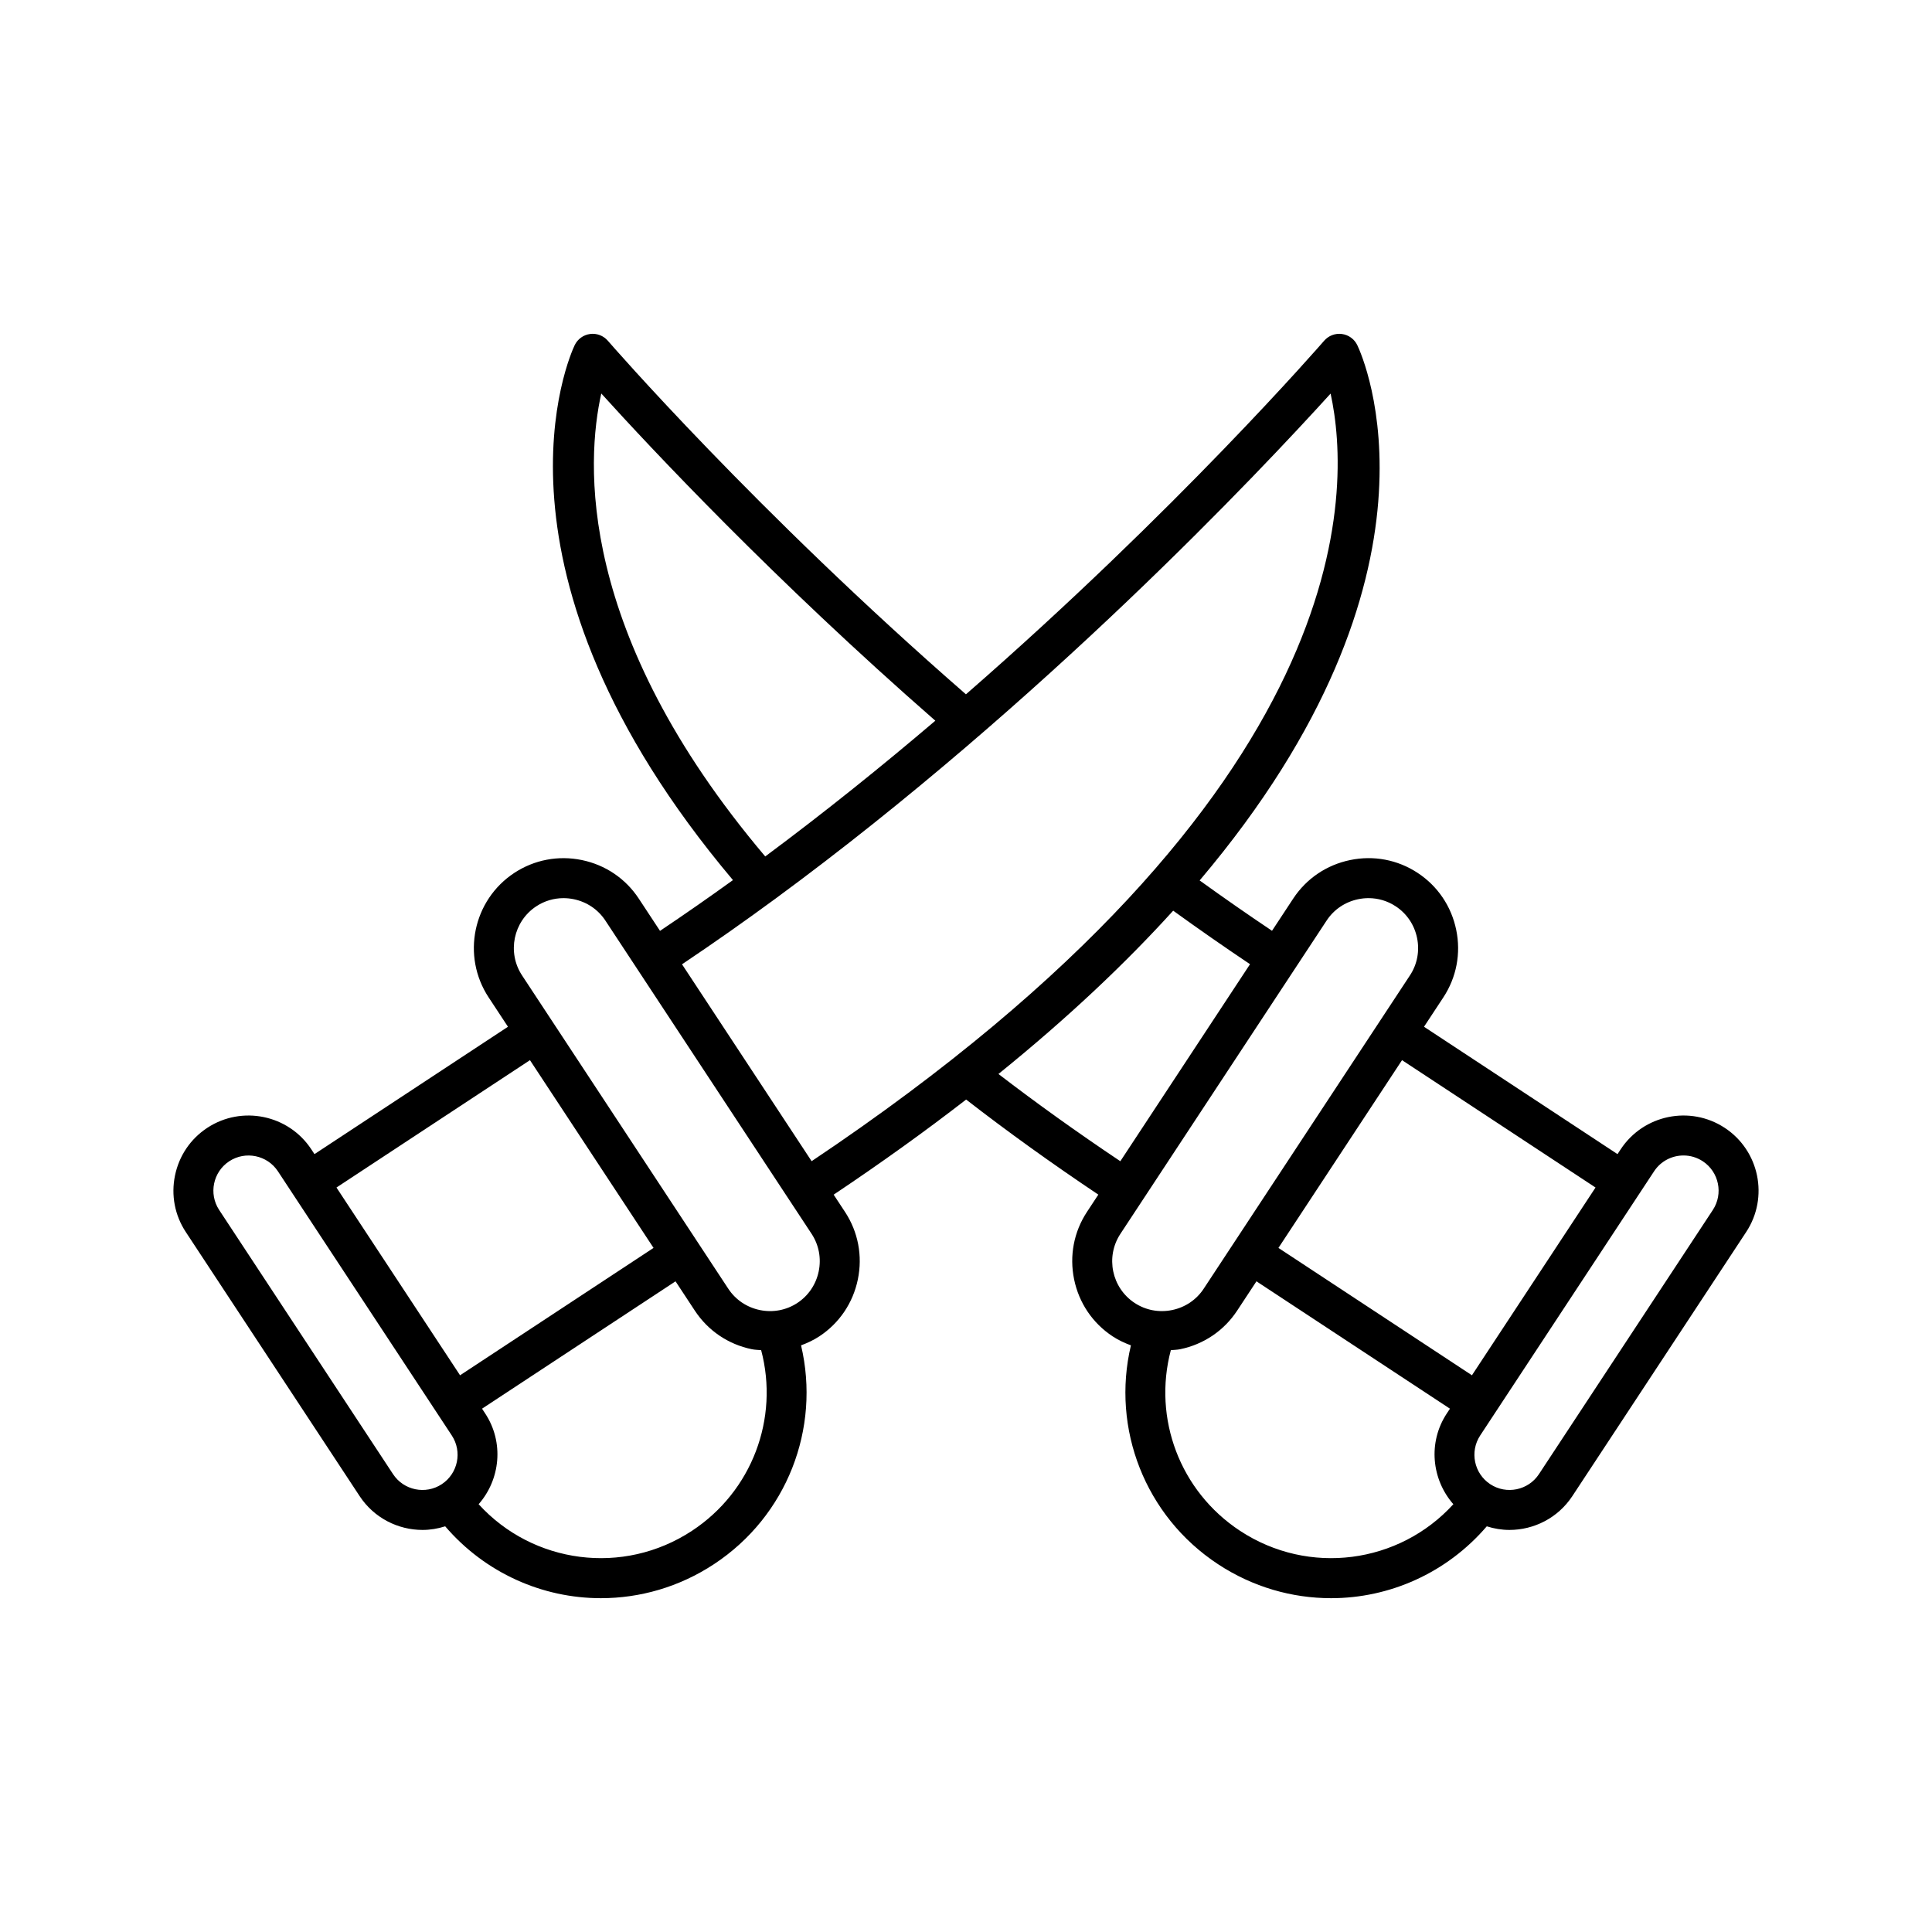
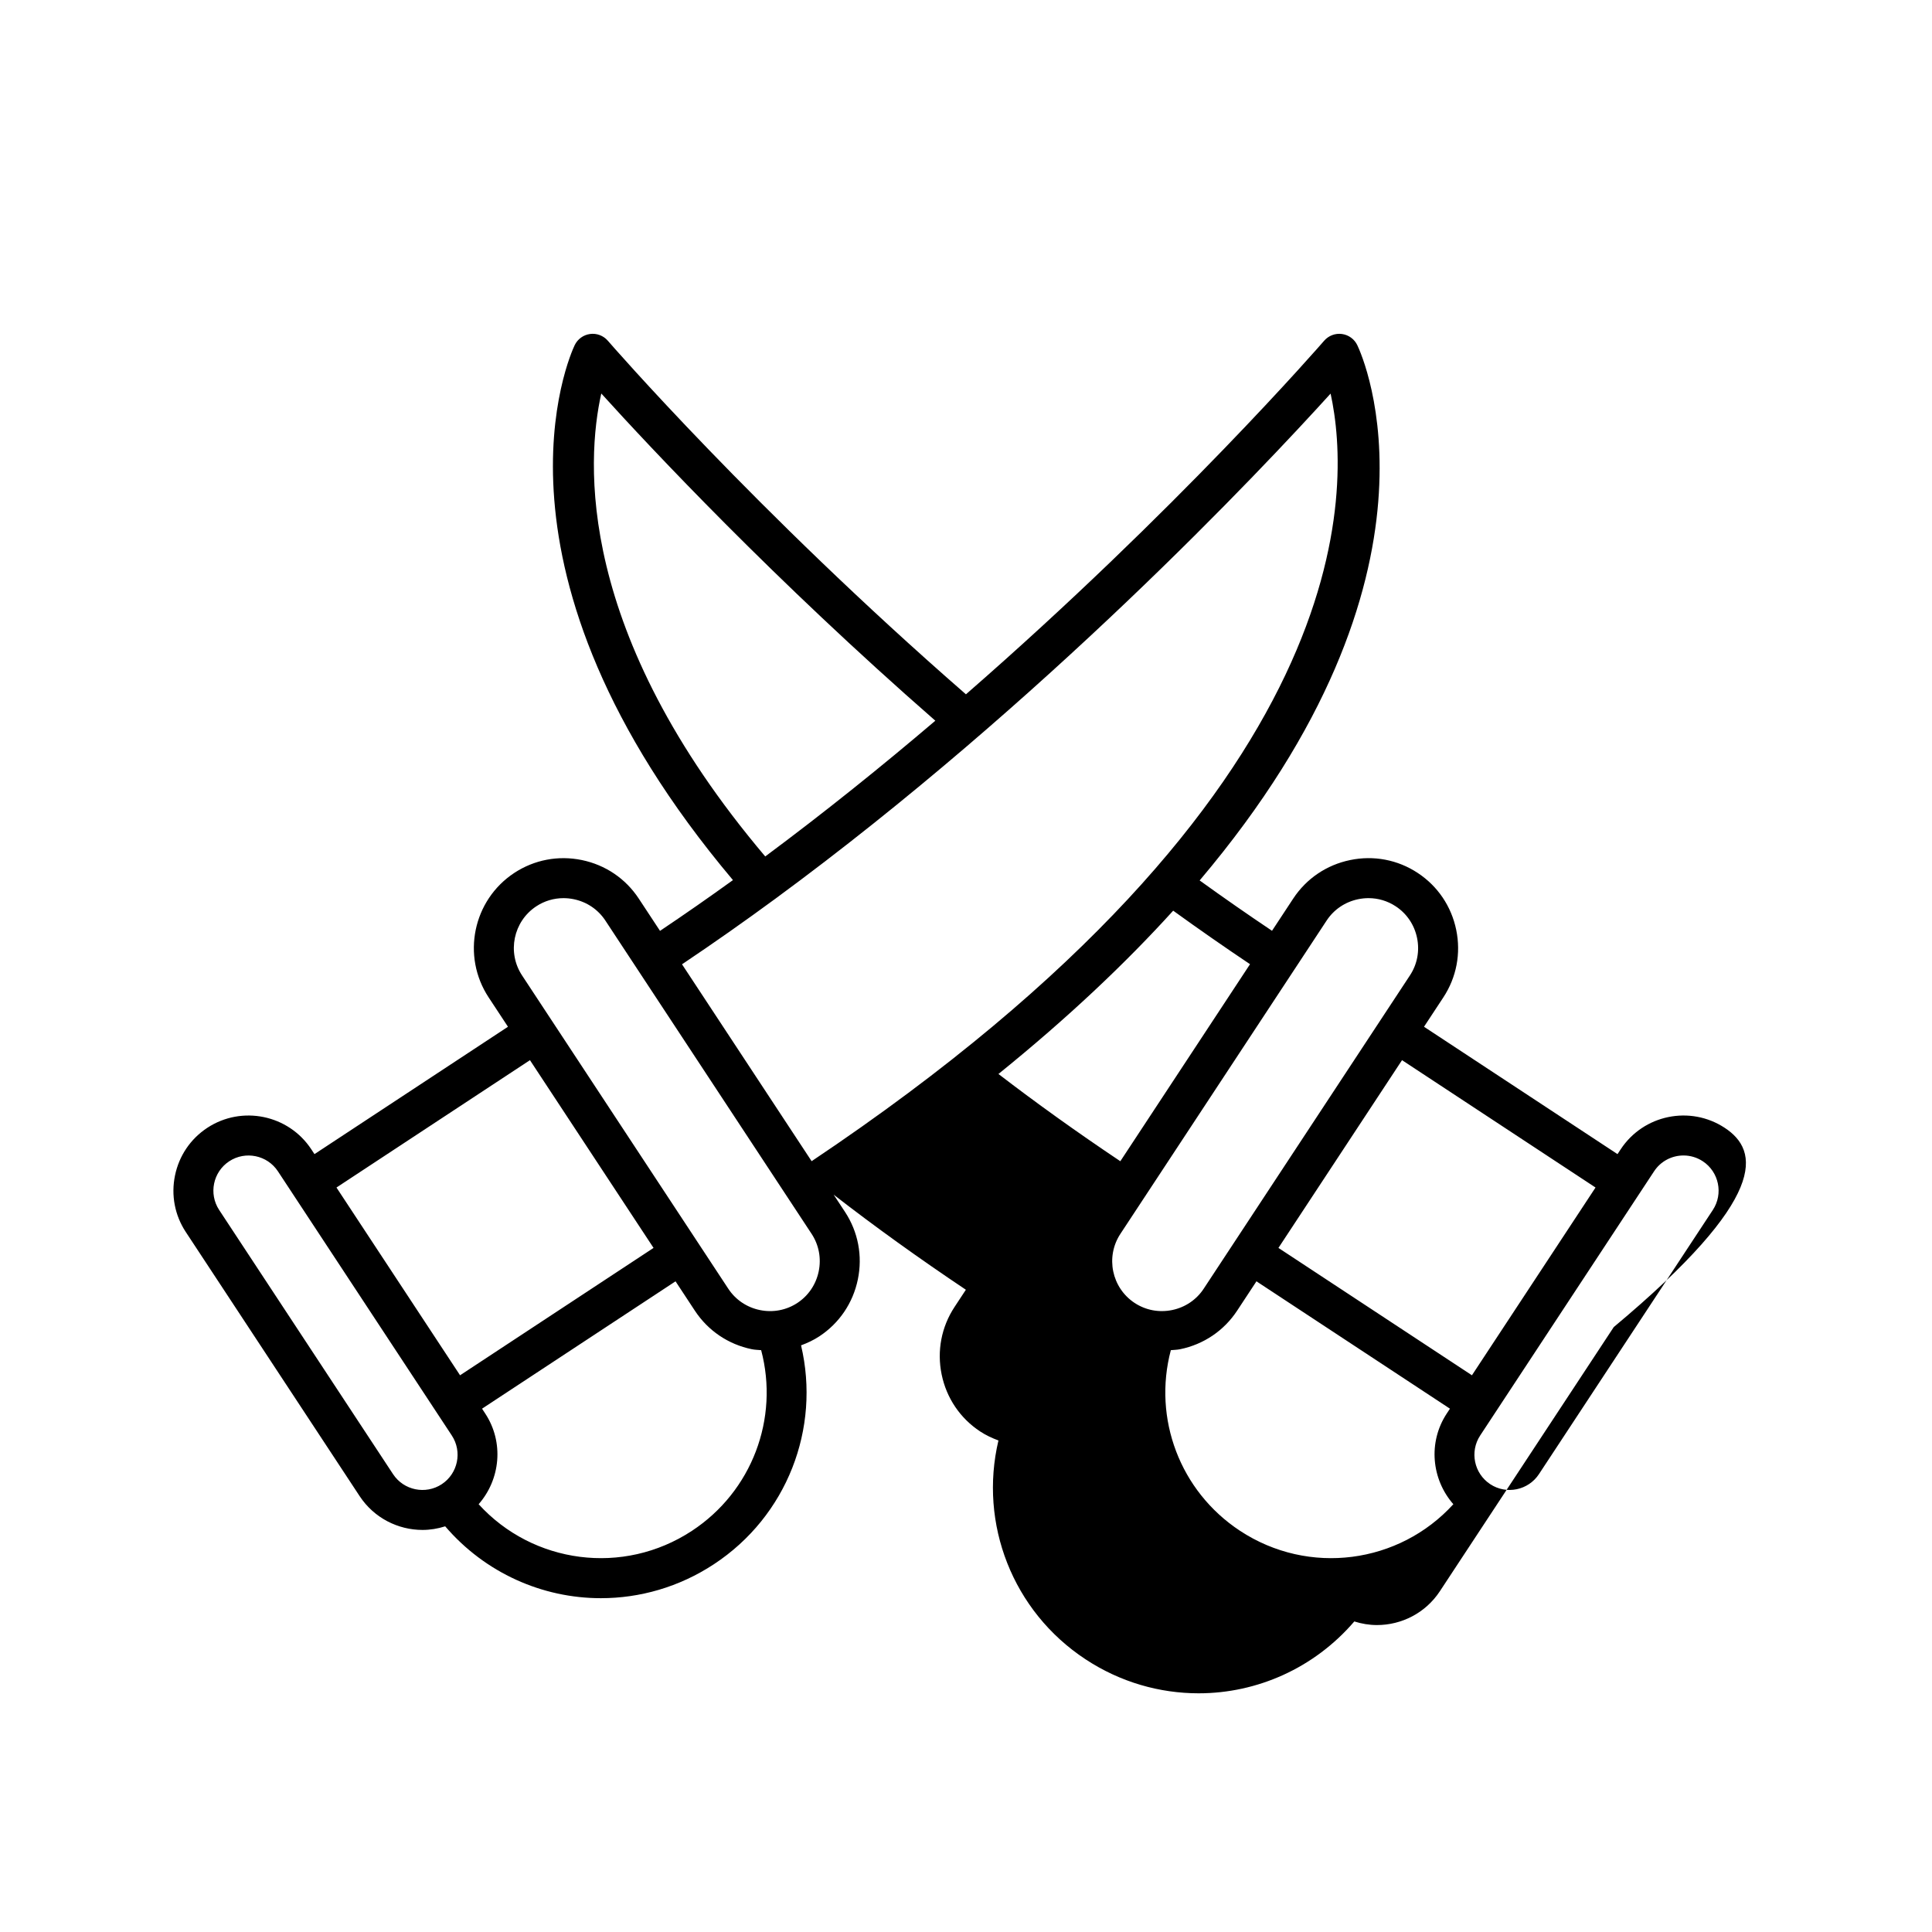
<svg xmlns="http://www.w3.org/2000/svg" fill="#000000" width="800px" height="800px" viewBox="0 0 512 512" id="icon" version="1.1" xml:space="preserve">
-   <path d="M457.082,298.896c-9.173-6.033-21.549-3.49-27.587,5.686l-0.837,1.272  l-51.28-33.754l5.123-7.784c3.487-5.296,4.7-11.652,3.412-17.896  c-1.286-6.245-4.913-11.602-10.208-15.087c-5.296-3.492-11.662-4.708-17.897-3.412  c-6.245,1.286-11.602,4.913-15.09,10.208l-5.621,8.54  c-6.337-4.247-12.742-8.704-19.179-13.343  c69.002-81.539,43.283-138.717,41.781-141.853  c-0.771-1.612-2.305-2.727-4.08-2.962c-1.757-0.238-3.541,0.435-4.711,1.793  c-0.556,0.645-39.026,45-94.924,93.696c-55.802-48.59-94.504-93.243-94.897-93.696  c-1.169-1.358-2.954-2.036-4.711-1.793c-1.775,0.235-3.309,1.35-4.08,2.962  c-1.166,2.437-27.223,59.662,41.945,141.762  c-6.351,4.583-12.799,9.076-19.33,13.454l-5.635-8.56  c-3.487-5.296-8.845-8.922-15.09-10.208c-6.237-1.286-12.596-0.072-17.896,3.41  c-10.968,7.22-14.019,22.017-6.798,32.986l5.125,7.785l-51.277,33.752  l-0.837-1.271c-6.04-9.168-18.411-11.722-27.587-5.686  c-4.431,2.918-7.463,7.398-8.539,12.619c-1.076,5.223-0.062,10.539,2.853,14.968  l46.078,70.005c3.824,5.805,10.187,8.961,16.67,8.961  c2.014,0,4.036-0.331,6.001-0.956c10.622,12.387,25.782,19.044,41.252,19.044  c10.312,0,20.734-2.928,29.977-9.013c19.322-12.715,28.297-35.922,23.079-57.992  c1.678-0.622,3.315-1.38,4.844-2.387c5.295-3.487,8.922-8.845,10.208-15.09  c1.288-6.245,0.075-12.601-3.41-17.896l-3.002-4.56  c12.754-8.533,24.444-16.944,35.105-25.207  c10.886,8.447,22.633,16.892,35.038,25.196l-3.009,4.572  c-3.485,5.295-4.695,11.652-3.41,17.896c1.288,6.245,4.913,11.603,10.208,15.09  c1.53,1.006,3.166,1.764,4.844,2.386c-5.218,22.071,3.757,45.278,23.079,57.993  c9.246,6.089,19.666,9.013,29.977,9.013c15.467,0,30.631-6.66,41.252-19.044  c1.965,0.625,3.986,0.956,6.001,0.956c6.483,0,12.847-3.156,16.67-8.961  l46.081-70.005C468.803,317.31,466.253,304.934,457.082,298.896z M159.347,104.281  c13.115,14.491,45.79,49.387,88.523,86.713  c-14.128,12.041-29.264,24.221-45.075,35.976  C152.56,167.597,155.351,122.123,159.347,104.281z M117.071,393.327  c-4.284,2.82-10.084,1.63-12.909-2.664l-46.079-70.005  c-2.827-4.292-1.632-10.084,2.66-12.909c4.302-2.825,10.089-1.625,12.909,2.659  l3.744,5.688c0.002,0.003,0.002,0.008,0.004,0.011  c0.003,0.005,0.008,0.009,0.012,0.014l42.318,64.292  C122.558,384.707,121.363,390.497,117.071,393.327z M89.168,314.706l51.277-33.752  l32.752,49.757l-51.277,33.754L89.168,314.706z M183.384,405.677  c-18.243,12.003-42.17,8.729-56.541-7.045c5.764-6.573,6.77-16.401,1.739-24.044  l-0.837-1.272l51.278-33.752l5.124,7.784c3.487,5.295,8.845,8.922,15.09,10.208  c0.825,0.171,1.651,0.171,2.477,0.254  C206.516,375.926,199.288,395.211,183.384,405.677z M216.966,336.917  c-0.717,3.472-2.727,6.447-5.658,8.379c-2.936,1.93-6.47,2.592-9.931,1.883  c-3.472-0.717-6.447-2.727-8.376-5.658l-46.616-70.819l-0.001-0.001l-0.001-0.001  l-8.037-12.21c-4.007-6.09-2.315-14.303,3.772-18.308  c2.165-1.428,4.656-2.165,7.21-2.165c0.903,0,1.816,0.093,2.722,0.28  c3.472,0.717,6.447,2.727,8.376,5.658l8.571,13.021  c0.001,0.001,0.001,0.003,0.002,0.004c0.001,0.001,0.002,0.002,0.003,0.003  l40.182,61.041c0.002,0.002,0.001,0.005,0.003,0.007  c0.002,0.004,0.005,0.005,0.008,0.009l5.888,8.944  C217.012,329.916,217.68,333.445,216.966,336.917z M215.09,307.726l-34.347-52.179  c8.367-5.608,16.604-11.404,24.671-17.328c0.021-0.018,0.048-0.023,0.068-0.041  c0.007-0.006,0.009-0.015,0.016-0.021  c70.788-52.005,128.521-113.326,147.124-133.853  C358.166,129.591,360.96,210.056,215.09,307.726z M264.6,284.615  c18.53-14.983,33.782-29.453,46.306-43.276c6.832,4.937,13.636,9.673,20.364,14.182  l-34.37,52.215C285.505,300.109,274.69,292.365,264.6,284.615z M300.689,345.293  c-6.087-4.004-7.779-12.218-3.772-18.308l46.078-70.002  c0.001-0.001,0.002-0.002,0.003-0.003l0.001-0.003l8.572-13.023  c1.93-2.931,4.905-4.941,8.376-5.658c0.908-0.186,1.819-0.28,2.724-0.28  c2.551,0,5.042,0.74,7.207,2.165c2.931,1.93,4.941,4.905,5.658,8.376  c0.714,3.472,0.047,7-1.886,9.931l-8.037,12.21l-0.001,0.001l-0,0.001  l-46.616,70.819c-1.93,2.931-4.905,4.941-8.376,5.658  C307.141,347.89,303.618,347.22,300.689,345.293z M328.612,405.677  c-15.903-10.471-23.129-29.751-18.329-47.868c0.826-0.083,1.651-0.084,2.476-0.254  c6.245-1.286,11.602-4.913,15.09-10.208l5.124-7.784l51.279,33.752l-0.838,1.273  c-5.031,7.643-4.025,17.471,1.74,24.044  C370.786,414.406,346.86,417.68,328.612,405.677z M338.799,330.711l32.752-49.758  l51.28,33.754l-32.753,49.757L338.799,330.711z M453.916,320.658l-46.081,70.005  c-2.822,4.289-8.614,5.484-12.906,2.664c-4.294-2.83-5.489-8.62-2.662-12.914  l3.745-5.69c0.002-0.003,0.004-0.004,0.006-0.007  c0.001-0.002,0.001-0.004,0.002-0.005l38.575-58.603c0,0,0.001-0.001,0.002-0.002  c0.001-0,0.001-0.001,0.001-0.001l3.751-5.698  c1.788-2.719,4.765-4.194,7.797-4.194c1.759,0,3.536,0.497,5.112,1.534  C455.548,310.574,456.741,316.366,453.916,320.658z" />
+   <path d="M457.082,298.896c-9.173-6.033-21.549-3.49-27.587,5.686l-0.837,1.272  l-51.28-33.754l5.123-7.784c3.487-5.296,4.7-11.652,3.412-17.896  c-1.286-6.245-4.913-11.602-10.208-15.087c-5.296-3.492-11.662-4.708-17.897-3.412  c-6.245,1.286-11.602,4.913-15.09,10.208l-5.621,8.54  c-6.337-4.247-12.742-8.704-19.179-13.343  c69.002-81.539,43.283-138.717,41.781-141.853  c-0.771-1.612-2.305-2.727-4.08-2.962c-1.757-0.238-3.541,0.435-4.711,1.793  c-0.556,0.645-39.026,45-94.924,93.696c-55.802-48.59-94.504-93.243-94.897-93.696  c-1.169-1.358-2.954-2.036-4.711-1.793c-1.775,0.235-3.309,1.35-4.08,2.962  c-1.166,2.437-27.223,59.662,41.945,141.762  c-6.351,4.583-12.799,9.076-19.33,13.454l-5.635-8.56  c-3.487-5.296-8.845-8.922-15.09-10.208c-6.237-1.286-12.596-0.072-17.896,3.41  c-10.968,7.22-14.019,22.017-6.798,32.986l5.125,7.785l-51.277,33.752  l-0.837-1.271c-6.04-9.168-18.411-11.722-27.587-5.686  c-4.431,2.918-7.463,7.398-8.539,12.619c-1.076,5.223-0.062,10.539,2.853,14.968  l46.078,70.005c3.824,5.805,10.187,8.961,16.67,8.961  c2.014,0,4.036-0.331,6.001-0.956c10.622,12.387,25.782,19.044,41.252,19.044  c10.312,0,20.734-2.928,29.977-9.013c19.322-12.715,28.297-35.922,23.079-57.992  c1.678-0.622,3.315-1.38,4.844-2.387c5.295-3.487,8.922-8.845,10.208-15.09  c1.288-6.245,0.075-12.601-3.41-17.896l-3.002-4.56  c10.886,8.447,22.633,16.892,35.038,25.196l-3.009,4.572  c-3.485,5.295-4.695,11.652-3.41,17.896c1.288,6.245,4.913,11.603,10.208,15.09  c1.53,1.006,3.166,1.764,4.844,2.386c-5.218,22.071,3.757,45.278,23.079,57.993  c9.246,6.089,19.666,9.013,29.977,9.013c15.467,0,30.631-6.66,41.252-19.044  c1.965,0.625,3.986,0.956,6.001,0.956c6.483,0,12.847-3.156,16.67-8.961  l46.081-70.005C468.803,317.31,466.253,304.934,457.082,298.896z M159.347,104.281  c13.115,14.491,45.79,49.387,88.523,86.713  c-14.128,12.041-29.264,24.221-45.075,35.976  C152.56,167.597,155.351,122.123,159.347,104.281z M117.071,393.327  c-4.284,2.82-10.084,1.63-12.909-2.664l-46.079-70.005  c-2.827-4.292-1.632-10.084,2.66-12.909c4.302-2.825,10.089-1.625,12.909,2.659  l3.744,5.688c0.002,0.003,0.002,0.008,0.004,0.011  c0.003,0.005,0.008,0.009,0.012,0.014l42.318,64.292  C122.558,384.707,121.363,390.497,117.071,393.327z M89.168,314.706l51.277-33.752  l32.752,49.757l-51.277,33.754L89.168,314.706z M183.384,405.677  c-18.243,12.003-42.17,8.729-56.541-7.045c5.764-6.573,6.77-16.401,1.739-24.044  l-0.837-1.272l51.278-33.752l5.124,7.784c3.487,5.295,8.845,8.922,15.09,10.208  c0.825,0.171,1.651,0.171,2.477,0.254  C206.516,375.926,199.288,395.211,183.384,405.677z M216.966,336.917  c-0.717,3.472-2.727,6.447-5.658,8.379c-2.936,1.93-6.47,2.592-9.931,1.883  c-3.472-0.717-6.447-2.727-8.376-5.658l-46.616-70.819l-0.001-0.001l-0.001-0.001  l-8.037-12.21c-4.007-6.09-2.315-14.303,3.772-18.308  c2.165-1.428,4.656-2.165,7.21-2.165c0.903,0,1.816,0.093,2.722,0.28  c3.472,0.717,6.447,2.727,8.376,5.658l8.571,13.021  c0.001,0.001,0.001,0.003,0.002,0.004c0.001,0.001,0.002,0.002,0.003,0.003  l40.182,61.041c0.002,0.002,0.001,0.005,0.003,0.007  c0.002,0.004,0.005,0.005,0.008,0.009l5.888,8.944  C217.012,329.916,217.68,333.445,216.966,336.917z M215.09,307.726l-34.347-52.179  c8.367-5.608,16.604-11.404,24.671-17.328c0.021-0.018,0.048-0.023,0.068-0.041  c0.007-0.006,0.009-0.015,0.016-0.021  c70.788-52.005,128.521-113.326,147.124-133.853  C358.166,129.591,360.96,210.056,215.09,307.726z M264.6,284.615  c18.53-14.983,33.782-29.453,46.306-43.276c6.832,4.937,13.636,9.673,20.364,14.182  l-34.37,52.215C285.505,300.109,274.69,292.365,264.6,284.615z M300.689,345.293  c-6.087-4.004-7.779-12.218-3.772-18.308l46.078-70.002  c0.001-0.001,0.002-0.002,0.003-0.003l0.001-0.003l8.572-13.023  c1.93-2.931,4.905-4.941,8.376-5.658c0.908-0.186,1.819-0.28,2.724-0.28  c2.551,0,5.042,0.74,7.207,2.165c2.931,1.93,4.941,4.905,5.658,8.376  c0.714,3.472,0.047,7-1.886,9.931l-8.037,12.21l-0.001,0.001l-0,0.001  l-46.616,70.819c-1.93,2.931-4.905,4.941-8.376,5.658  C307.141,347.89,303.618,347.22,300.689,345.293z M328.612,405.677  c-15.903-10.471-23.129-29.751-18.329-47.868c0.826-0.083,1.651-0.084,2.476-0.254  c6.245-1.286,11.602-4.913,15.09-10.208l5.124-7.784l51.279,33.752l-0.838,1.273  c-5.031,7.643-4.025,17.471,1.74,24.044  C370.786,414.406,346.86,417.68,328.612,405.677z M338.799,330.711l32.752-49.758  l51.28,33.754l-32.753,49.757L338.799,330.711z M453.916,320.658l-46.081,70.005  c-2.822,4.289-8.614,5.484-12.906,2.664c-4.294-2.83-5.489-8.62-2.662-12.914  l3.745-5.69c0.002-0.003,0.004-0.004,0.006-0.007  c0.001-0.002,0.001-0.004,0.002-0.005l38.575-58.603c0,0,0.001-0.001,0.002-0.002  c0.001-0,0.001-0.001,0.001-0.001l3.751-5.698  c1.788-2.719,4.765-4.194,7.797-4.194c1.759,0,3.536,0.497,5.112,1.534  C455.548,310.574,456.741,316.366,453.916,320.658z" />
</svg>